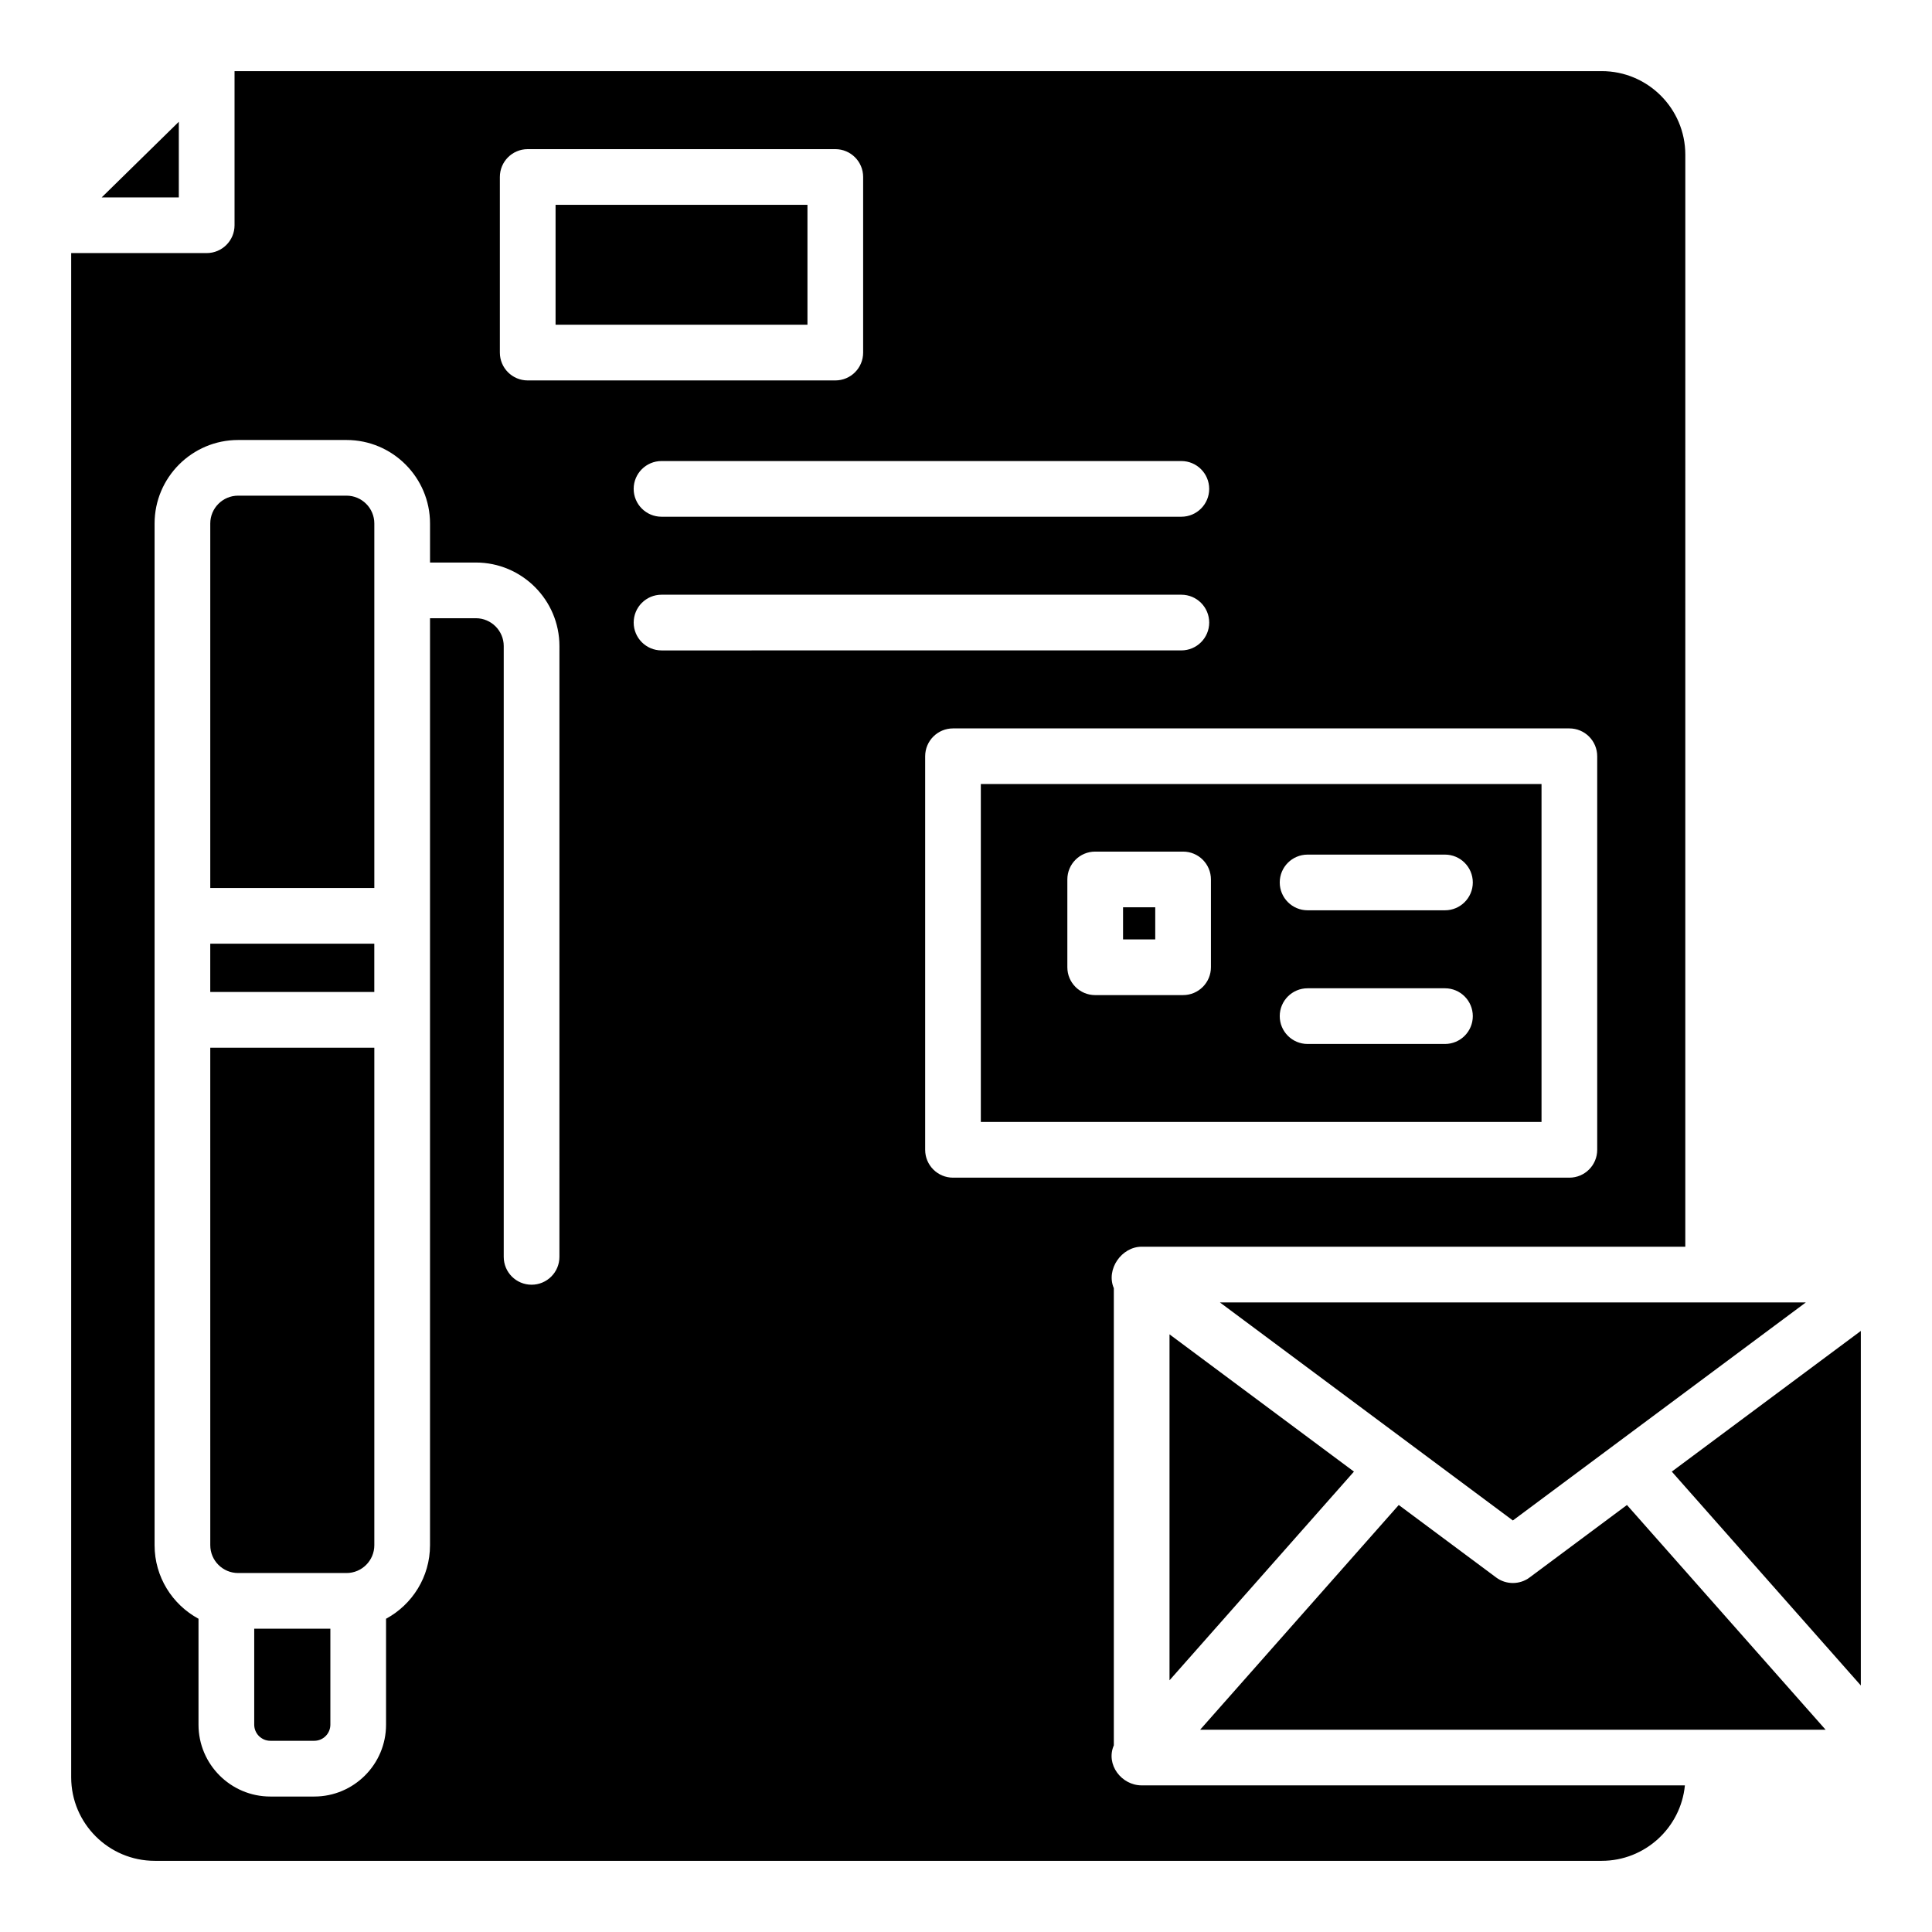
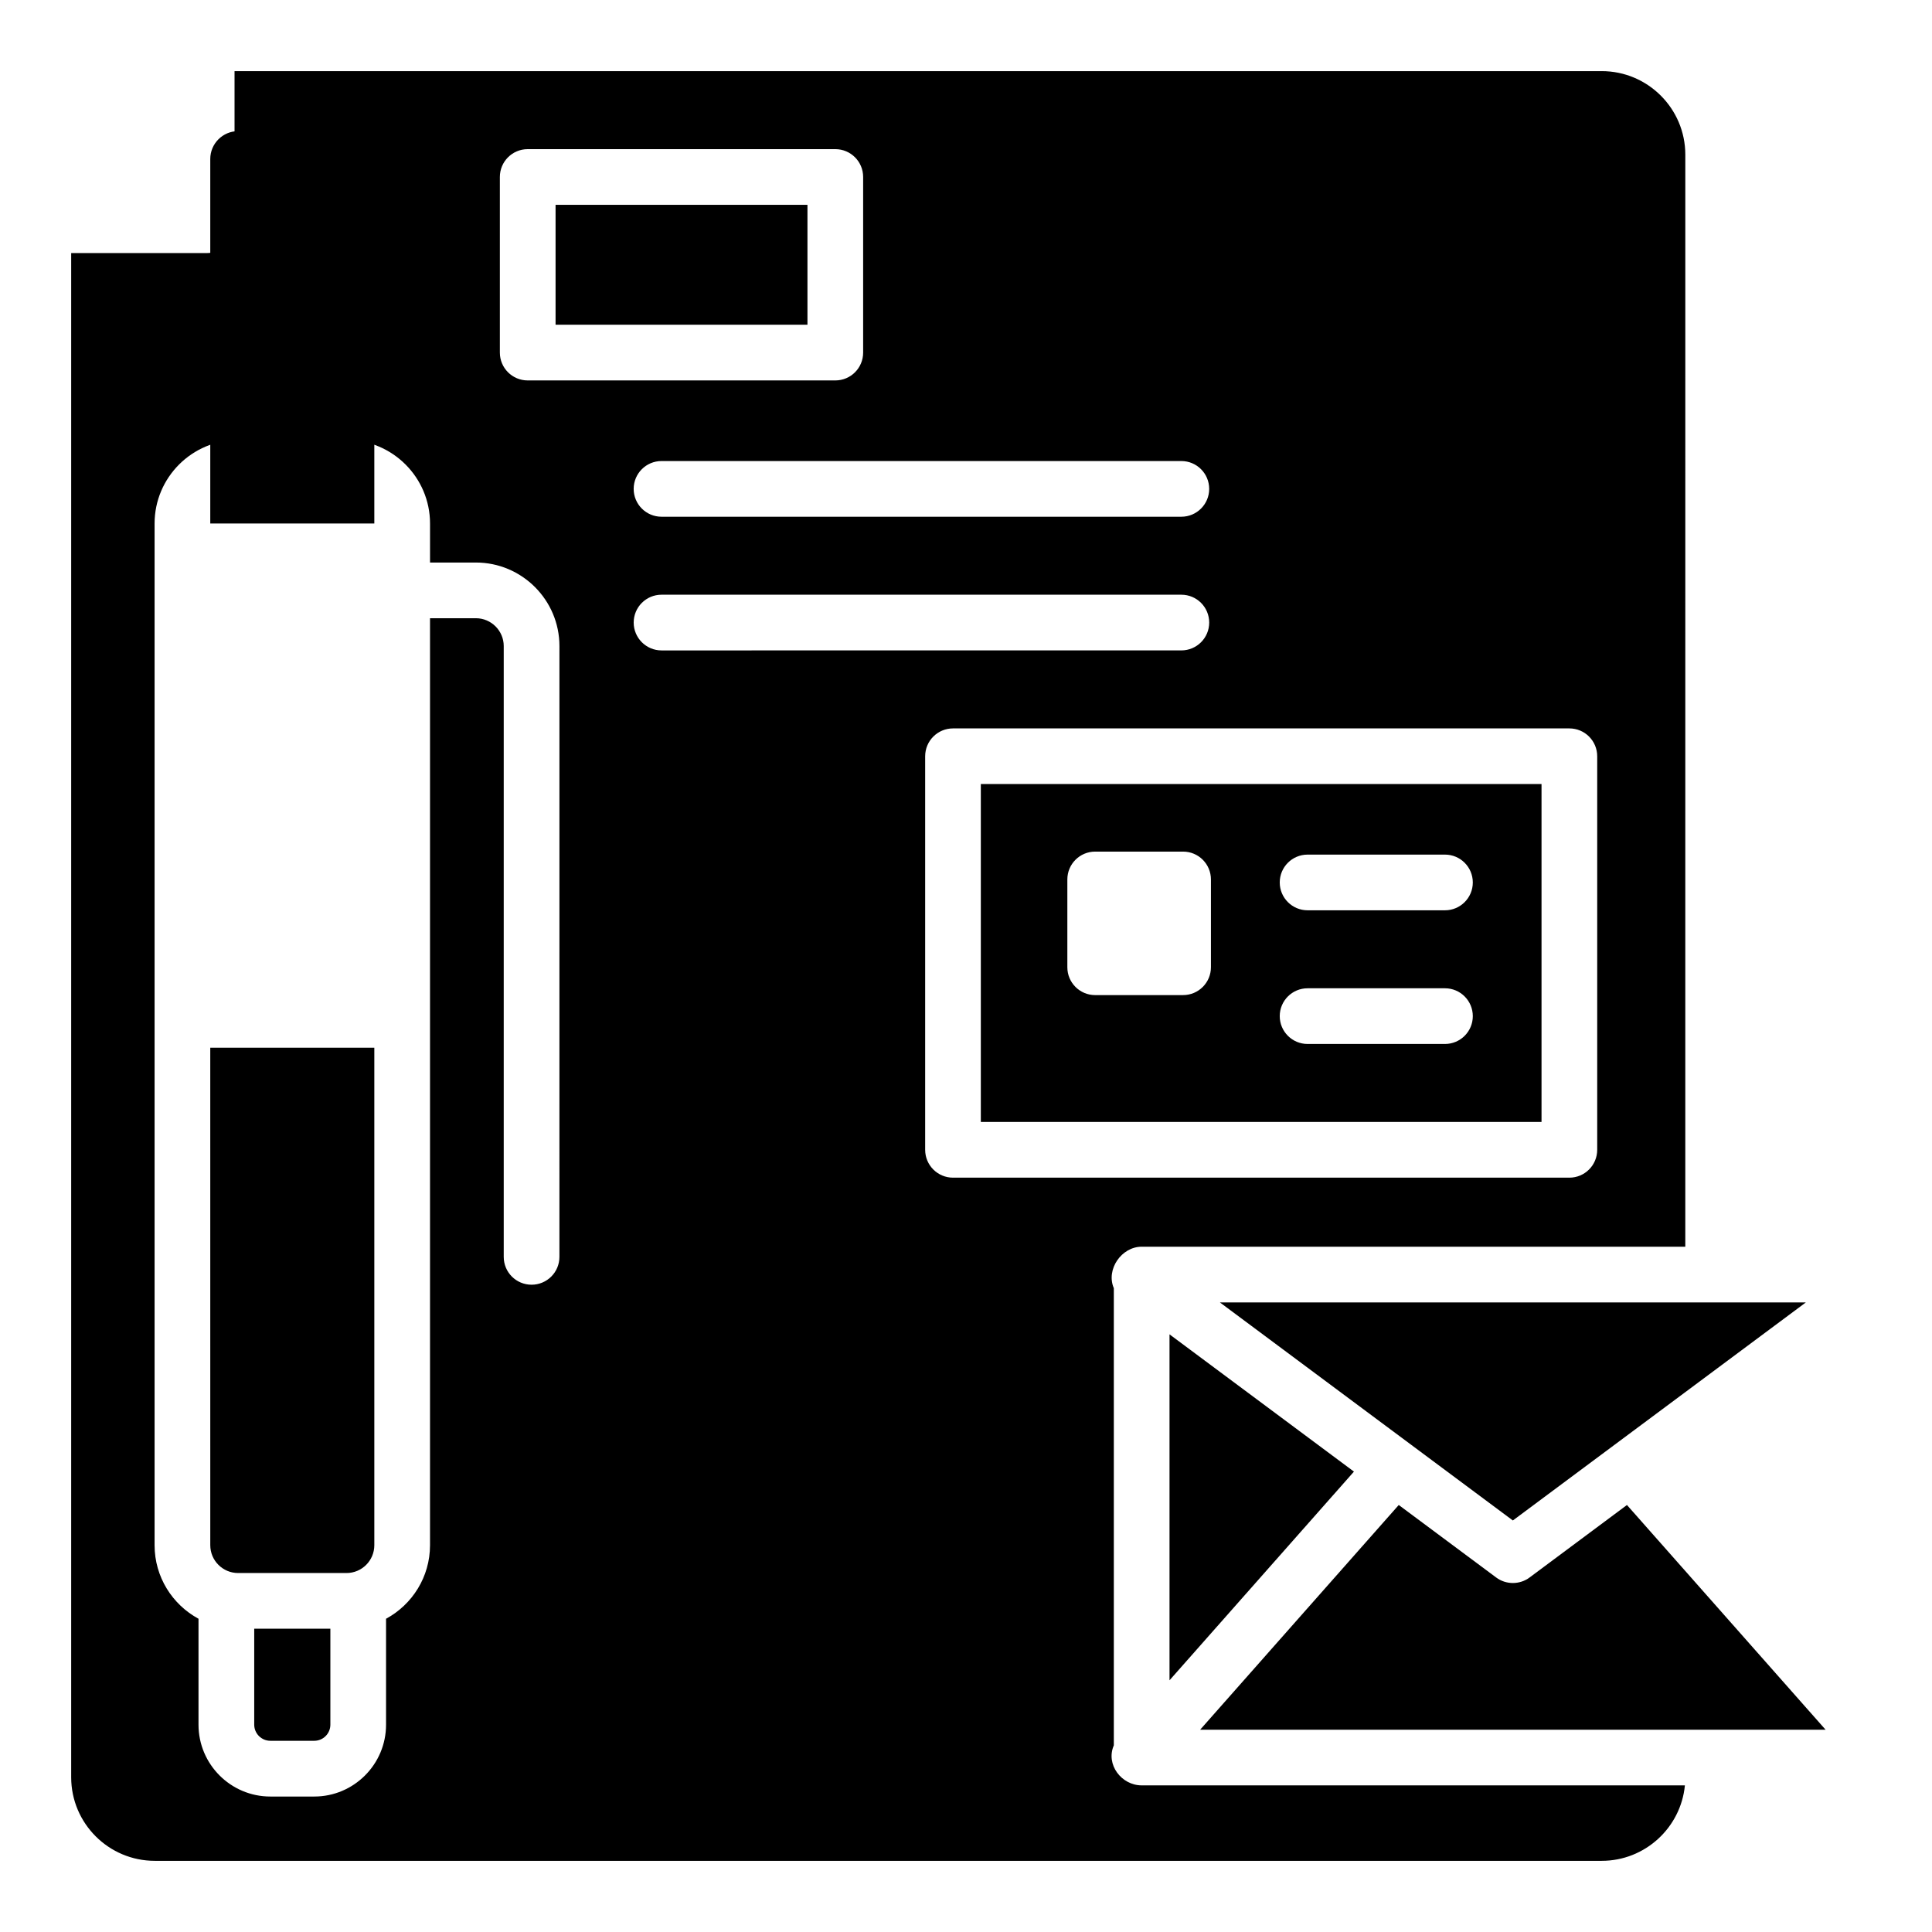
<svg xmlns="http://www.w3.org/2000/svg" fill="#000000" width="800px" height="800px" version="1.1" viewBox="144 144 512 512">
  <g>
    <path d="m502.81 533.99-48.875 55.305v-91.68z" />
-     <path d="m637.14 496.71v93.961l-50.098-56.68z" />
    <path d="m627.8 602.39h-165.75l52.633-59.551 25.84 19.227c2.59 1.93 6.219 1.93 8.809 0l25.828-19.227z" />
    <path d="m622.56 489.16-77.637 57.781-77.629-57.781z" />
    <path d="m446.55 474.4h144.07l0.004-289.41c0-12.211-9.938-22.141-22.148-22.141l-362.32 0.004v40.836c0 4.074-3.305 7.379-7.379 7.379h-35.914v403.93c0 12.211 9.938 22.141 22.148 22.141h383.46c11.484 0 20.961-8.789 22.043-19.996h-143.96c-5.344 0-9.586-5.519-7.379-10.609v-121.15c-2.137-4.961 2.035-10.992 7.379-10.992zm17.898-200.84c0 4.074-3.305 7.379-7.379 7.379h-137.76c-4.074 0-7.379-3.305-7.379-7.379 0-4.074 3.305-7.379 7.379-7.379h137.76c4.074 0 7.379 3.305 7.379 7.379zm-187.98-82.656c0-4.082 3.305-7.379 7.379-7.379h81.516c4.082 0 7.379 3.297 7.379 7.379v46.535c0 4.082-3.297 7.379-7.379 7.379h-81.516c-4.074 0-7.379-3.297-7.379-7.379zm15.785 286.18c0 4.082-3.305 7.379-7.379 7.379-4.082 0-7.379-3.297-7.379-7.379v-161.87c0-4.062-3.316-7.379-7.391-7.379h-12.145v245.66c0 8.414-4.715 15.742-11.652 19.492v28.082c0 10.488-8.531 19.031-19.02 19.031h-11.648c-10.488 0-19.031-8.543-19.031-19.031v-28.082c-6.926-3.75-11.641-11.078-11.641-19.492v-270.75c0-12.203 9.93-22.141 22.141-22.141h28.715c12.211 0 22.141 9.938 22.141 22.141v10.332h12.145c12.211 0 22.148 9.938 22.148 22.141zm19.68-168.1c0-4.074 3.305-7.379 7.379-7.379h137.76c4.074 0 7.379 3.305 7.379 7.379 0 4.074-3.305 7.379-7.379 7.379l-137.76 0.004c-4.07 0-7.379-3.309-7.379-7.383zm84.625 147.11c-4.074 0-7.379-3.305-7.379-7.379v-104.3c0-4.074 3.305-7.379 7.379-7.379h163.34c4.074 0 7.379 3.305 7.379 7.379v104.3c0 4.074-3.305 7.379-7.379 7.379z" />
-     <path d="m191.39 176.27v20.043h-20.438z" />
    <path d="m291.23 198.28h66.754v31.773h-66.754z" />
    <path d="m403.93 351.78v89.543h148.59v-89.543zm60.98 48.551c0 4.074-3.305 7.379-7.379 7.379l-23.293 0.004c-4.082 0-7.379-3.305-7.379-7.379v-23.273c0-4.074 3.297-7.379 7.379-7.379h23.293c4.074 0 7.379 3.305 7.379 7.379zm62.02 20.332h-36.406c-4.074 0-7.379-3.305-7.379-7.379 0-4.074 3.305-7.379 7.379-7.379h36.406c4.074 0 7.379 3.305 7.379 7.379 0.004 4.07-3.305 7.379-7.379 7.379zm0-35.426h-36.406c-4.074 0-7.379-3.305-7.379-7.379s3.305-7.379 7.379-7.379h36.406c4.074 0 7.379 3.305 7.379 7.379 0.004 4.074-3.305 7.379-7.379 7.379z" />
-     <path d="m441.62 384.44h8.531v8.512h-8.531z" />
-     <path d="m199.72 394.09h43.473v12.793h-43.473z" />
    <path d="m243.2 421.65v131.84c0 4.074-3.305 7.379-7.379 7.379h-28.715c-4.074 0-7.379-3.305-7.379-7.379l-0.004-131.84z" />
    <path d="m231.55 575.62v25.438c0 2.352-1.91 4.269-4.262 4.269h-11.648c-2.352 0-4.269-1.918-4.269-4.269v-25.438z" />
-     <path d="m243.2 282.73v96.602h-43.477v-96.598c0-4.062 3.305-7.379 7.379-7.379h28.715c4.074-0.004 7.383 3.312 7.383 7.375z" />
+     <path d="m243.2 282.73h-43.477v-96.598c0-4.062 3.305-7.379 7.379-7.379h28.715c4.074-0.004 7.383 3.312 7.383 7.375z" />
  </g>
</svg>